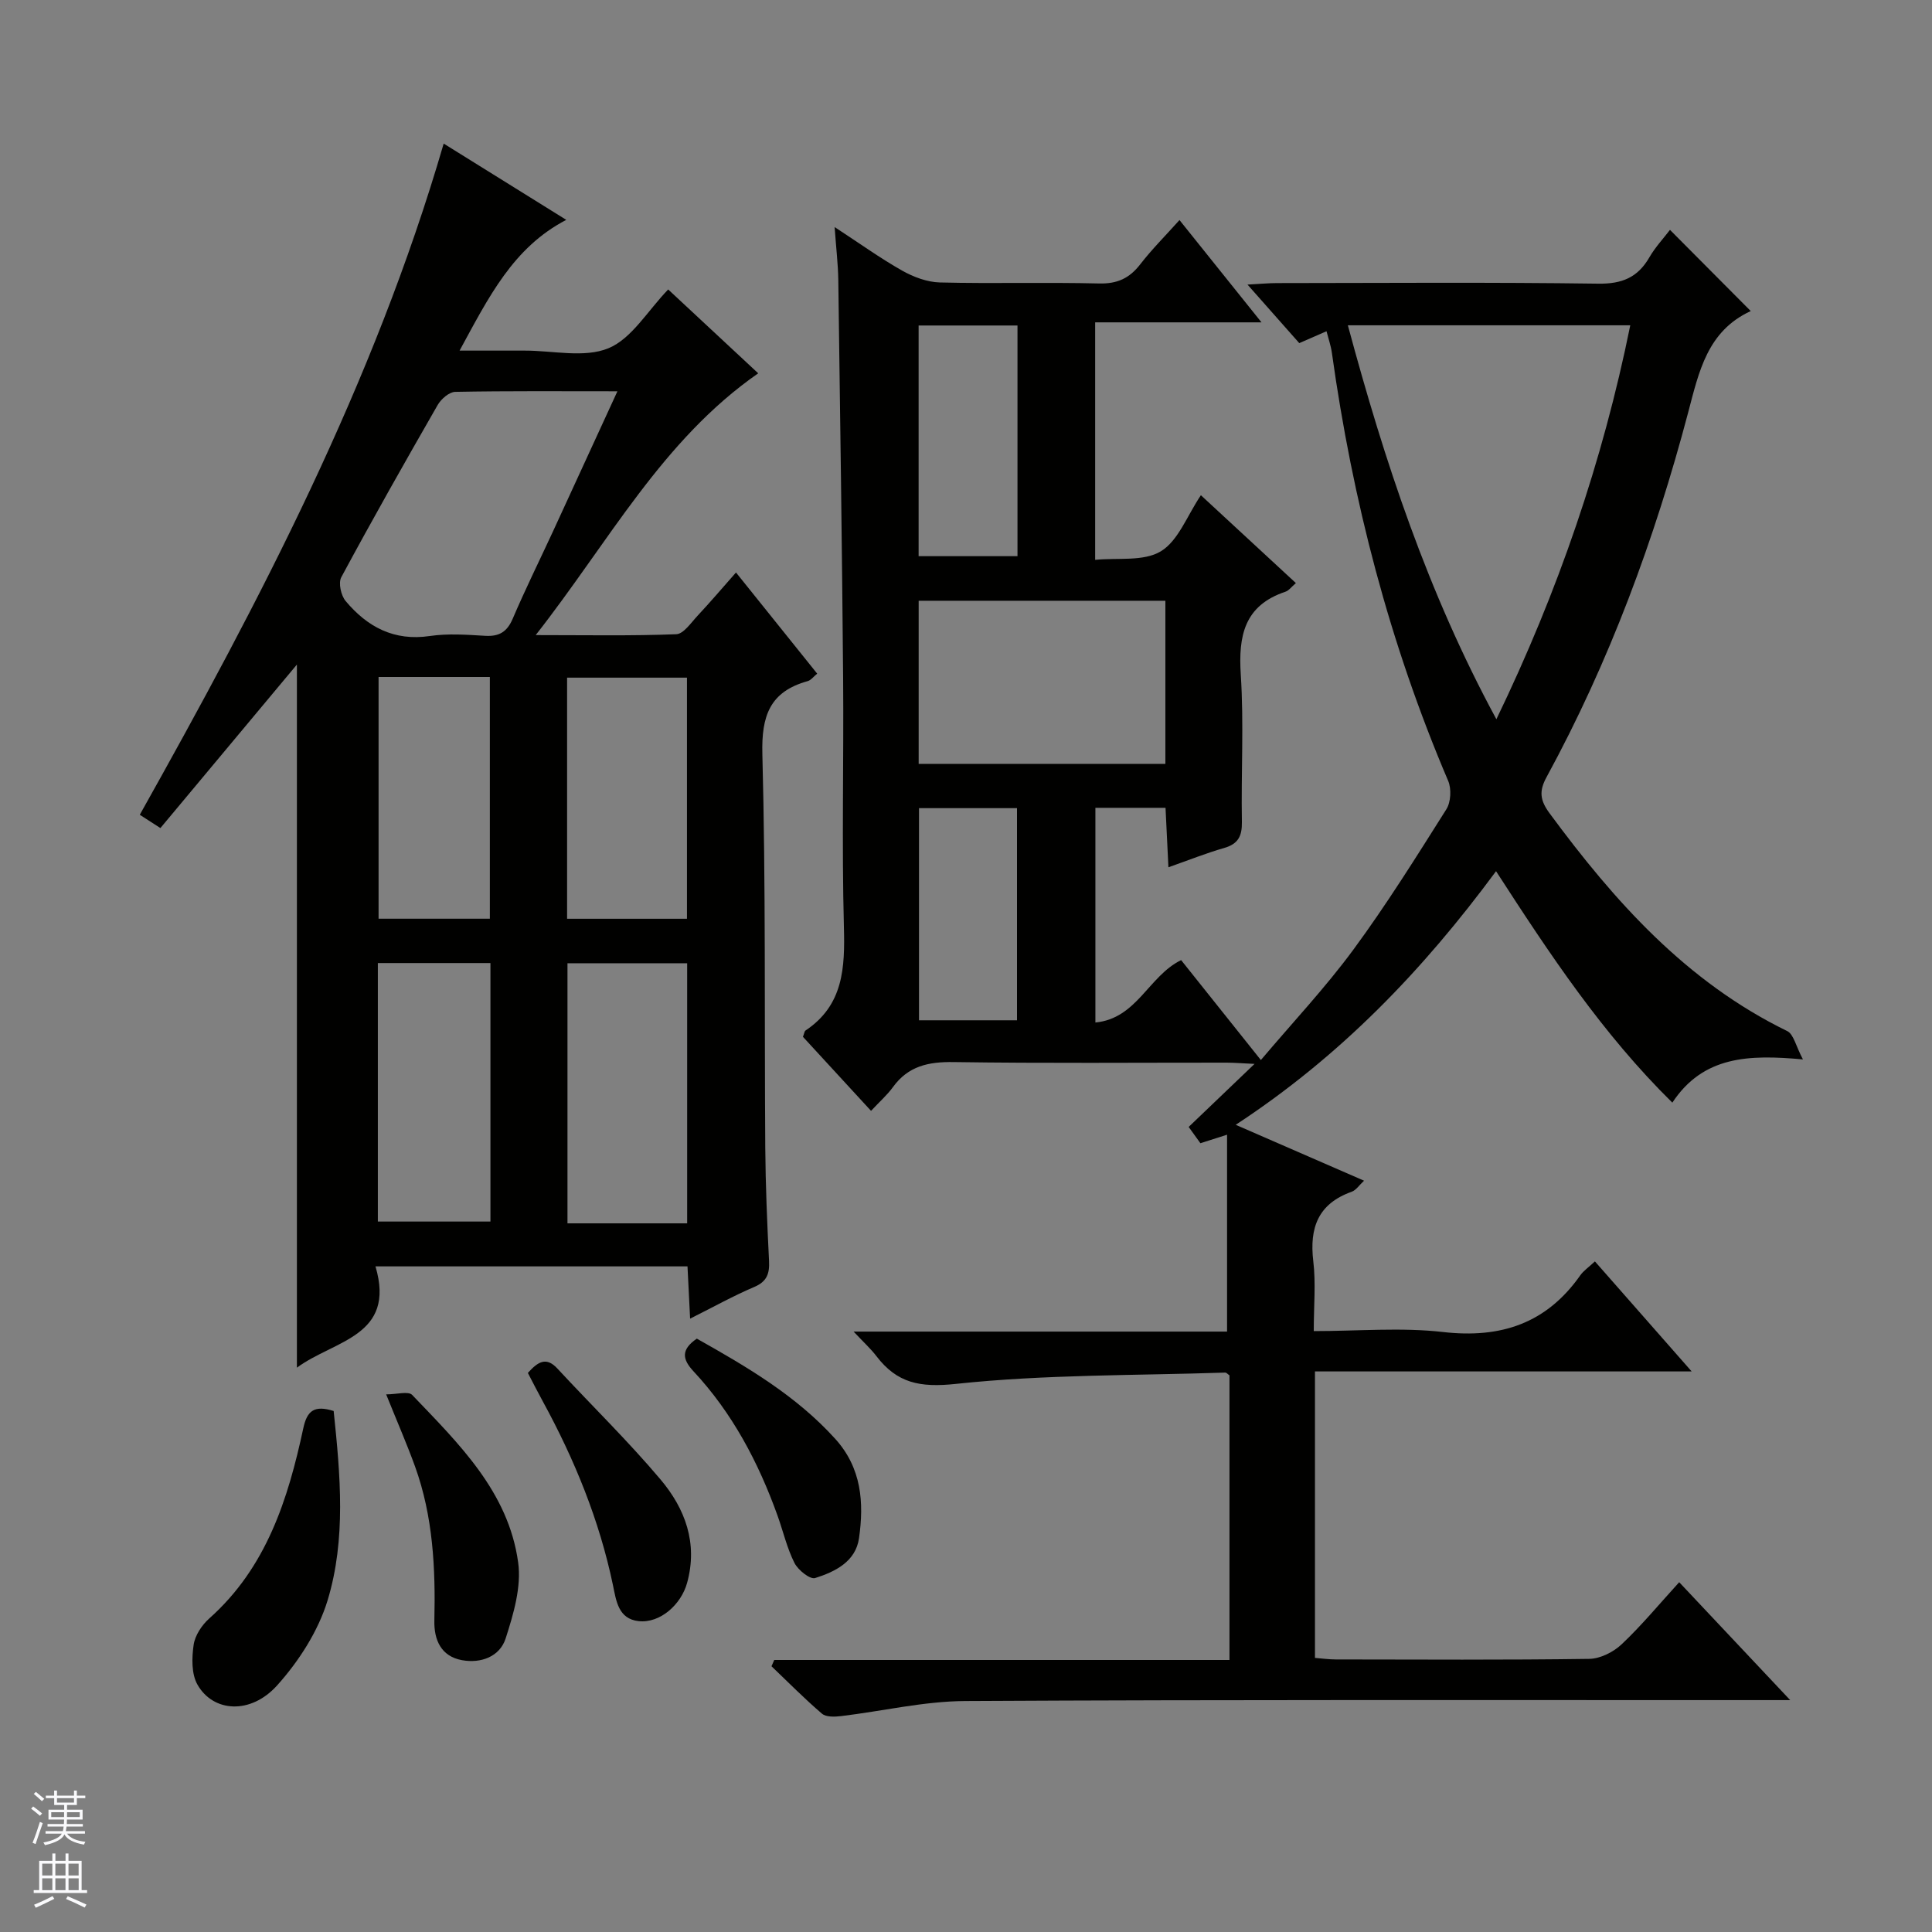
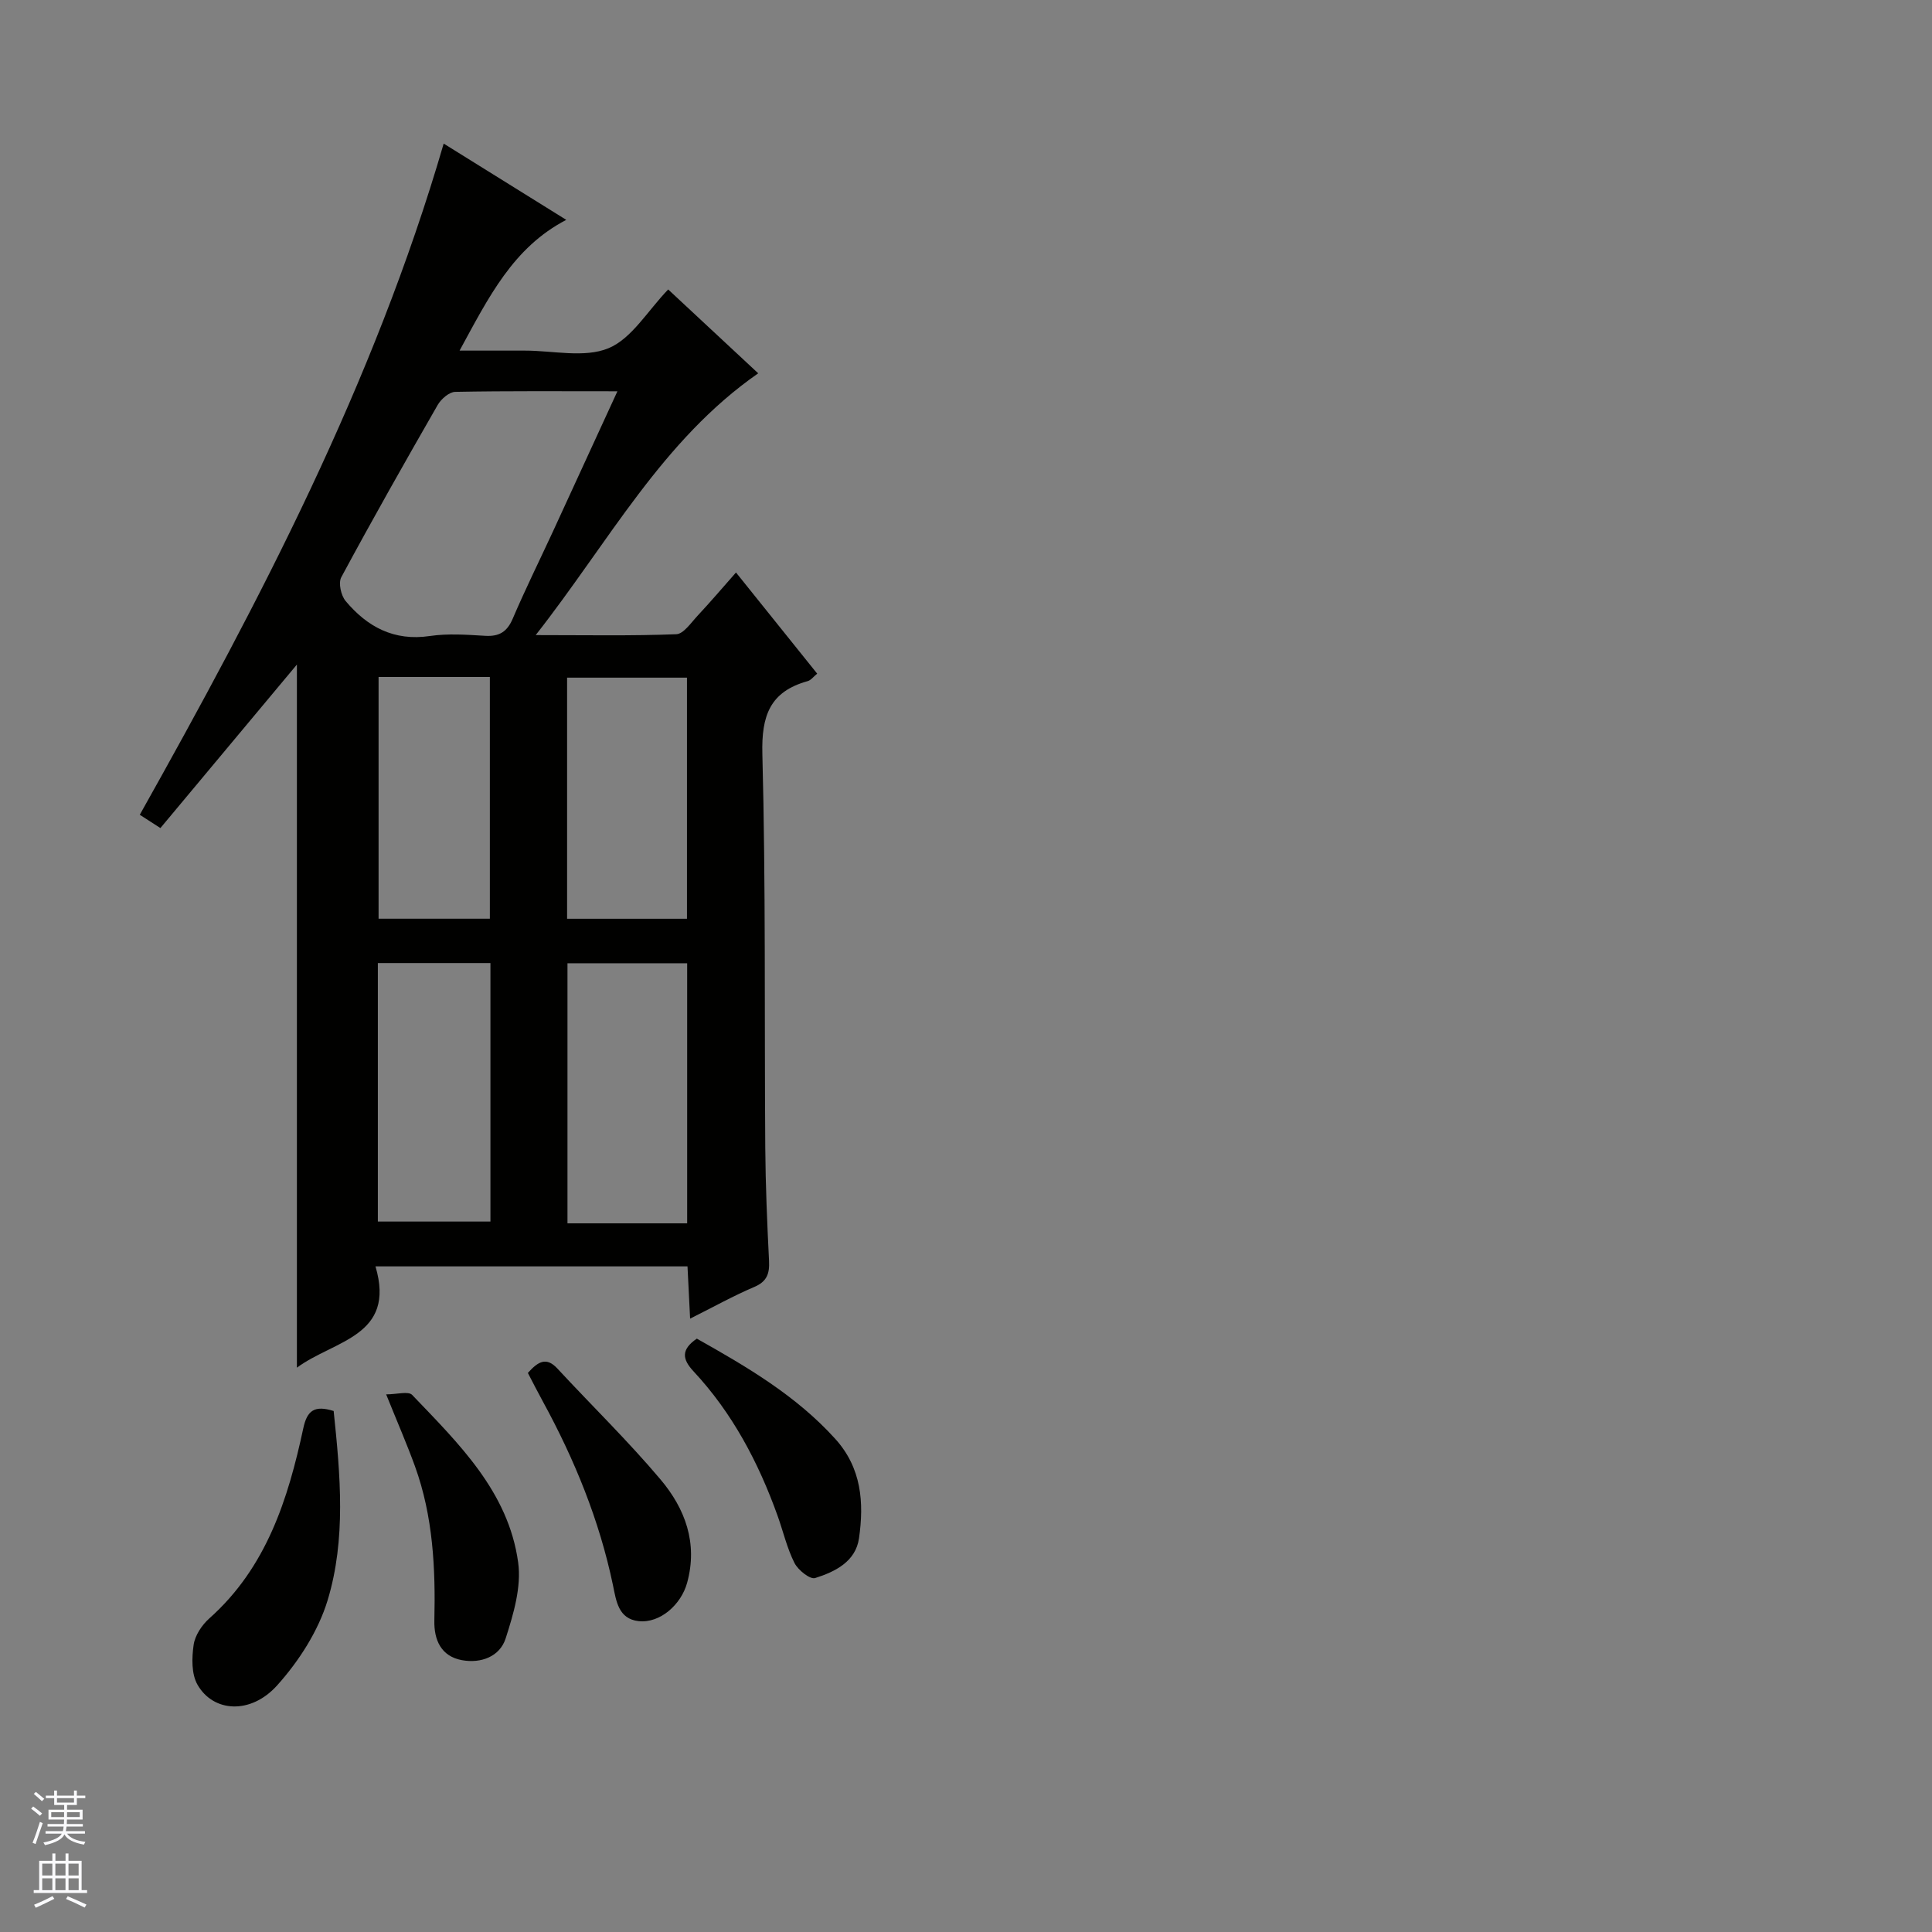
<svg xmlns="http://www.w3.org/2000/svg" enable-background="new 0 0 400 400" viewBox="0 0 400 400">
  <rect x="0" y="0" width="400" height="400" fill="#808080" stroke="none" />
  <g fill="#010100">
-     <path d="m309.74 180.37c-15.17 20.54-32.14 38.24-53.9 52.51 9.17 3.99 17.69 7.7 26.57 11.57-.96.88-1.63 1.95-2.56 2.29-6.94 2.47-8.77 7.44-7.95 14.36.55 4.57.1 9.26.1 14.49 9.2 0 18.09-.8 26.77.19 11.99 1.37 21.42-1.79 28.42-11.75.65-.92 1.66-1.6 3.02-2.87 6.5 7.39 12.87 14.64 20.03 22.78-26.69 0-52.22 0-77.99 0v59.31c1.43.11 2.86.32 4.29.32 17.5.02 35 .13 52.5-.12 2.28-.03 5-1.41 6.71-3.02 4.1-3.87 7.72-8.25 11.91-12.85 7.49 7.95 14.82 15.74 22.98 24.41-2.83 0-4.58 0-6.34 0-54.83.01-109.66-.11-164.49.19-8.56.05-17.11 2.1-25.67 3.12-1.31.16-3.11.23-3.97-.51-3.63-3.1-6.98-6.51-10.44-9.81.19-.43.38-.87.57-1.3h94.25c0-20.15 0-39.57 0-58.93-.36-.24-.63-.58-.89-.57-18.6.62-37.29.37-55.75 2.34-7.45.8-12.19-.16-16.46-5.75-1.16-1.52-2.61-2.83-4.72-5.08h77.32c0-13.75 0-26.92 0-40.76-2.36.75-3.83 1.22-5.52 1.76-.75-1.04-1.51-2.09-2.43-3.37 4.35-4.17 8.62-8.24 13.64-13.05-2.66-.12-4.24-.26-5.81-.26-18.83-.01-37.67.16-56.5-.12-5.21-.08-9.4.82-12.56 5.19-1.16 1.6-2.69 2.94-4.53 4.91-4.93-5.36-9.58-10.41-14.1-15.33.28-.71.31-1.15.53-1.3 7.87-5.25 8.18-12.99 7.95-21.49-.45-17.15-.02-34.33-.16-51.49-.23-27.47-.62-54.95-1-82.42-.05-3.29-.45-6.58-.76-10.95 5.19 3.39 9.45 6.46 14 9.03 2.33 1.31 5.15 2.37 7.78 2.44 10.99.27 22-.06 32.99.21 3.74.09 6.26-1.07 8.49-3.95 2.42-3.13 5.24-5.94 8.14-9.18 5.68 7.08 11.06 13.8 16.98 21.18-11.76 0-22.93 0-34.44 0v49.17c4.63-.47 10.03.39 13.6-1.77 3.61-2.18 5.42-7.34 8.29-11.61 6.63 6.13 13.04 12.06 19.67 18.19-.93.79-1.46 1.56-2.17 1.79-8.51 2.85-9.76 9.11-9.24 17.17.66 10.12.05 20.32.23 30.49.05 2.97-.79 4.58-3.72 5.41-3.64 1.04-7.17 2.46-11.49 3.98-.21-4.4-.4-8.25-.6-12.31-4.91 0-9.52 0-14.52 0v44.45c8.61-.83 11-9.62 17.75-12.92 5.26 6.59 10.6 13.29 16.51 20.69 6.63-7.84 13.36-14.99 19.14-22.84 6.89-9.36 13.06-19.26 19.27-29.09.93-1.48 1.07-4.22.37-5.87-12.14-28.44-19.82-58.07-24.08-88.64-.2-1.43-.69-2.82-1.11-4.45-1.94.85-3.59 1.57-5.64 2.46-3.28-3.71-6.64-7.51-10.72-12.12 2.67-.14 4.39-.31 6.11-.31 22.17-.02 44.33-.19 66.5.12 4.94.07 8.19-1.28 10.6-5.46 1.23-2.12 2.95-3.95 4.26-5.68 5.66 5.69 11.1 11.16 16.7 16.79.07-.26.07 0-.02.04-8.94 4.15-10.67 12.48-12.91 20.96-6.93 26.25-16.31 51.62-29.33 75.53-1.58 2.89-1.35 4.79.64 7.48 13.46 18.26 28.31 34.89 49.19 45.08 1.34.65 1.79 3.12 3.26 5.87-11.21-1.03-20.65-.73-27.04 8.95-14.47-14.25-25.36-30.69-36.5-47.92zm.07-31.46c12.82-26.54 22.01-53.4 27.72-81.56-19.78 0-38.96 0-58.47 0 7.58 28.14 16.53 55.3 30.75 81.56zm-119.61 9.24h51.08c0-11.54 0-22.64 0-33.77-17.19 0-34.07 0-51.08 0zm-.01-43h20.47c0-16.18 0-31.93 0-47.76-6.97 0-13.66 0-20.47 0zm20.37 96.09c0-14.91 0-29.45 0-43.92-6.96 0-13.53 0-20.29 0v43.92z" />
    <path d="m61.47 137.59c-9.56 11.45-18.82 22.54-28.26 33.85-1.62-1.04-2.83-1.82-4.27-2.75 24.9-44.39 48.43-89.23 62.92-138.96 8.2 5.1 16.56 10.3 25.38 15.79-11.02 5.74-16.04 15.97-22.09 27.07h10.01 3.5c5.83-.01 12.32 1.57 17.31-.49 4.82-1.99 8.09-7.73 12.37-12.17 6.04 5.62 12.33 11.48 18.64 17.36-19.89 13.83-30.88 34.84-46.07 54.2 10.62 0 19.87.18 29.1-.18 1.51-.06 3.04-2.35 4.38-3.79 2.6-2.78 5.08-5.69 7.99-8.99 5.7 7.1 11.17 13.91 16.81 20.94-.76.62-1.29 1.36-1.97 1.55-7.82 2.17-9.59 7.16-9.38 15.1.71 27.15.41 54.32.6 81.48.06 7.82.39 15.63.78 23.44.13 2.63-.41 4.29-3.08 5.42-4.26 1.81-8.33 4.08-13.26 6.55-.2-3.99-.37-7.33-.54-10.82-21.5 0-42.61 0-64.6 0 4.28 14.53-8.54 15.26-16.27 20.97 0-48.73 0-96.88 0-145.57zm66.36-56.58c-11.69 0-22.64-.09-33.58.12-1.25.02-2.92 1.48-3.63 2.71-6.79 11.81-13.5 23.67-19.96 35.67-.64 1.18-.06 3.79.91 4.94 4.48 5.34 10.01 8.33 17.41 7.23 3.75-.55 7.66-.27 11.48-.04 2.9.17 4.52-.82 5.69-3.54 2.61-6.11 5.56-12.07 8.35-18.1 4.35-9.45 8.69-18.91 13.33-28.99zm14.44 118.42c-8.49 0-16.68 0-24.78 0v53.85h24.78c0-18.17 0-36.02 0-53.85zm-24.86-9.21h24.82c0-16.89 0-33.41 0-49.92-8.44 0-16.51 0-24.82 0zm-39.18 62.69h23.31c0-18.26 0-35.84 0-53.52-7.98 0-15.66 0-23.31 0zm.15-112.75v50.05h23.04c0-16.91 0-33.44 0-50.05-7.86 0-15.31 0-23.04 0z" />
    <path d="m69.08 292.13c1.39 13.3 2.59 26.52-1.25 39.19-1.94 6.38-5.95 12.61-10.45 17.62-5.46 6.08-13.22 5.59-16.49-.14-1.27-2.22-1.19-5.55-.8-8.25.28-1.96 1.71-4.11 3.25-5.48 11.83-10.53 16.3-24.67 19.46-39.39.79-3.68 2.33-4.78 6.28-3.55z" />
    <path d="m79.95 288.69c2.21 0 4.59-.71 5.38.11 9.64 10.08 19.94 20.05 21.95 34.69.7 5.06-.97 10.69-2.59 15.73-1.21 3.76-5.1 5.22-9.05 4.5-4.35-.8-5.8-4.23-5.71-8.19.25-10.85-.27-21.59-4-31.91-1.64-4.53-3.56-8.93-5.98-14.93z" />
    <path d="m109.29 284.25c2.12-2.37 3.82-3.38 6.11-.91 7.11 7.68 14.64 15 21.38 23 5.06 6.01 7.74 13.14 5.48 21.37-1.23 4.48-5.57 8.4-10.02 7.93-4.23-.45-4.66-4.2-5.33-7.43-2.81-13.45-7.94-26-14.5-38.02-1.04-1.9-2.02-3.82-3.12-5.94z" />
    <path d="m144.27 277.15c10.47 5.89 20.59 11.83 28.66 20.75 5.47 6.05 5.97 13.2 4.92 20.57-.69 4.85-4.96 6.95-9.09 8.25-1.04.33-3.53-1.65-4.27-3.12-1.55-3.07-2.33-6.51-3.5-9.78-3.96-11.04-9.36-21.28-17.42-29.92-2.3-2.47-2.63-4.47.7-6.75z" />
  </g>
  <path d="m6.45 374.46.42-.45c.65.47 1.27.95 1.85 1.44l-.45.49c-.66-.56-1.26-1.06-1.83-1.48m.93 7.33-.63-.26c.55-1.36 1.05-2.8 1.52-4.33.19.1.38.19.59.27-.46 1.29-.95 2.73-1.48 4.32m-.38-10.38.44-.42c.43.34 1.01.82 1.74 1.44l-.49.49c-.53-.51-1.09-1.01-1.69-1.51m2.5.35h1.72v-1.04h.59v1.04h3.52v-1.04h.59v1.04h1.75v.53h-1.75v1.42h-2.03v.97h3.22v2.03h-3.24c0 .35-.01.66-.03.93h3.32v.53h-3.37c-.03.27-.08.58-.15.94h3.96v.53h-3.71c.67.92 1.93 1.48 3.79 1.68-.13.24-.23.44-.29.59-2.13-.38-3.48-1.08-4.04-2.12-.43.97-1.77 1.72-4.03 2.23-.09-.19-.2-.37-.33-.55 2.1-.42 3.37-1.03 3.81-1.83h-3.36v-.53h3.58c.08-.29.13-.61.16-.94h-3.33v-.53h3.39c.02-.27.04-.58.04-.93h-3.23v-2.03h3.25v-.97h-2.07v-1.42h-1.73zm1.12 3.44v1h2.65c.01-.3.02-.44.01-.4v-.25-.35zm1.19-2h3.52v-.91h-3.52zm4.71 2h-2.63v.59c0 .15-.01.28-.01.4h2.64z" fill="#fafafc" />
  <path d="m13.55 383.74h.63v1.52h2.72v6.07h1.13v.6h-11.05v-.6h1.13v-6.07h2.73v-1.52h.63v1.52h2.1v-1.52zm-2.68 8.83.38.56c-1.24.63-2.53 1.25-3.85 1.85-.1-.21-.21-.42-.34-.63 1.36-.55 2.63-1.15 3.81-1.78m-2.13-4.27h2.1v-2.45h-2.1zm0 3.04h2.1v-2.46h-2.1zm2.72-3.04h2.1v-2.45h-2.1zm0 3.04h2.1v-2.46h-2.1zm6.07 3.6c-1.41-.71-2.7-1.3-3.86-1.78l.35-.56c1.45.62 2.75 1.19 3.88 1.72zm-1.25-9.09h-2.1v2.45h2.1zm-2.09 5.49h2.1v-2.46h-2.1z" fill="#fafafc" />
</svg>